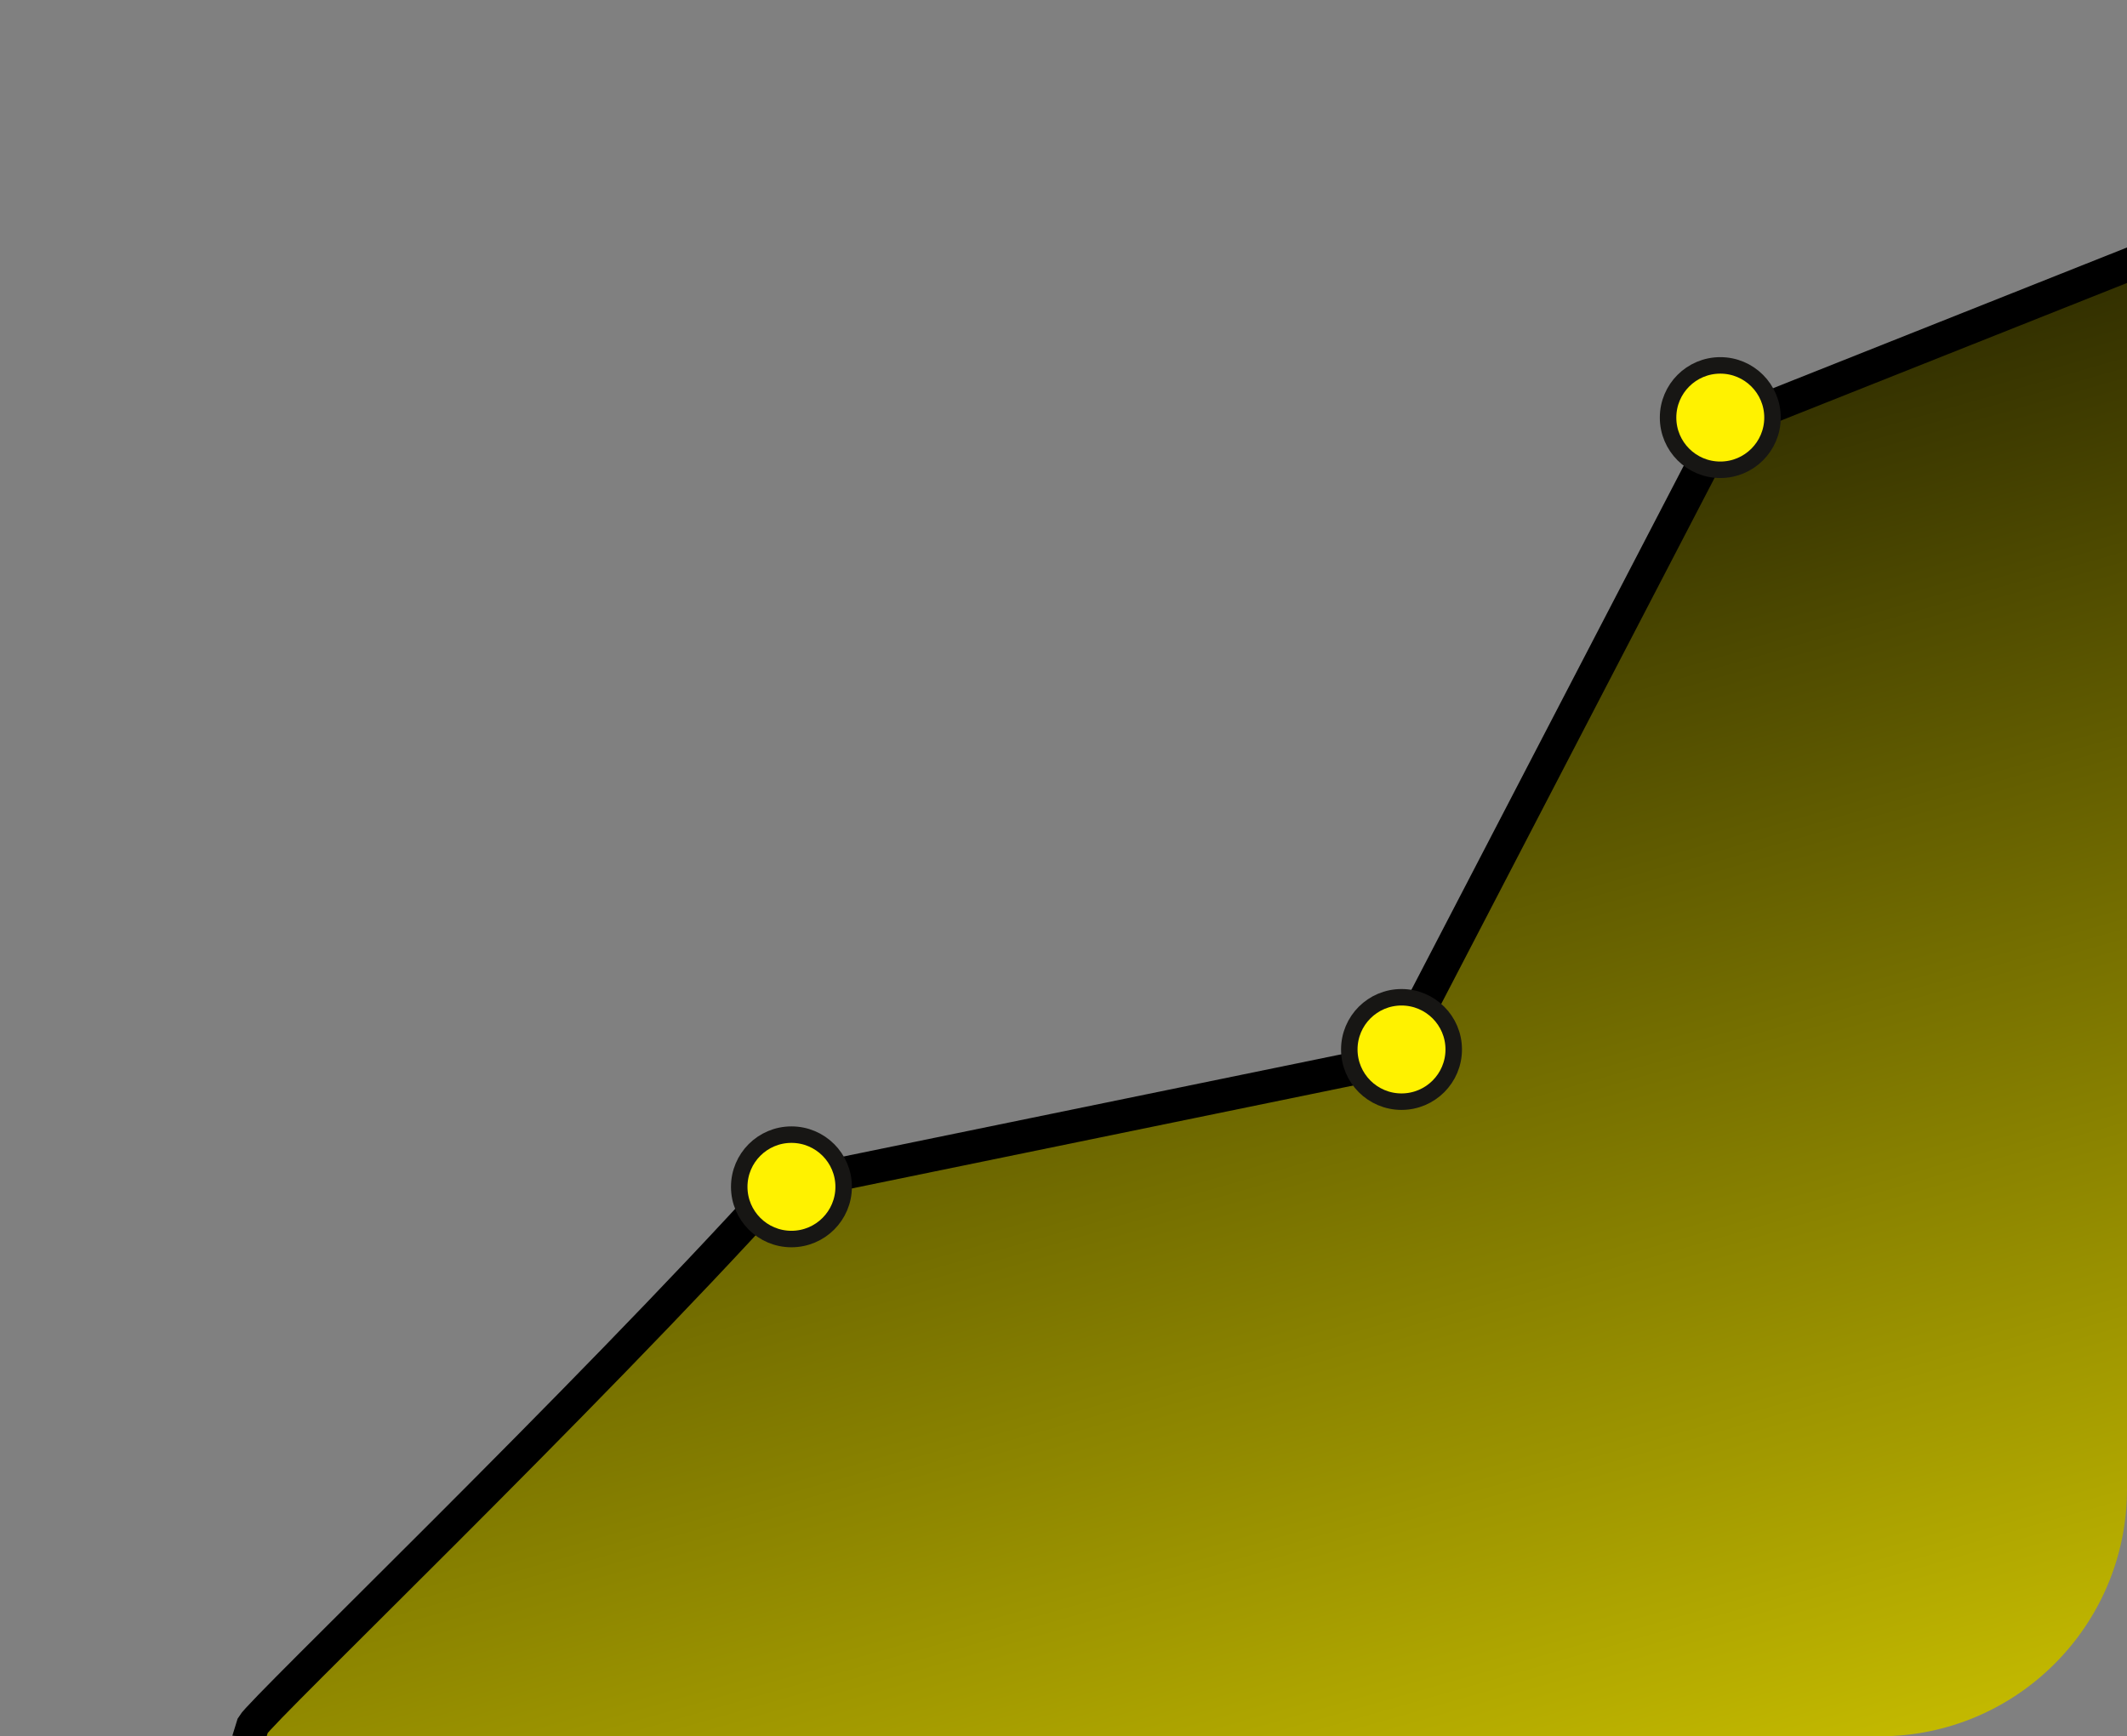
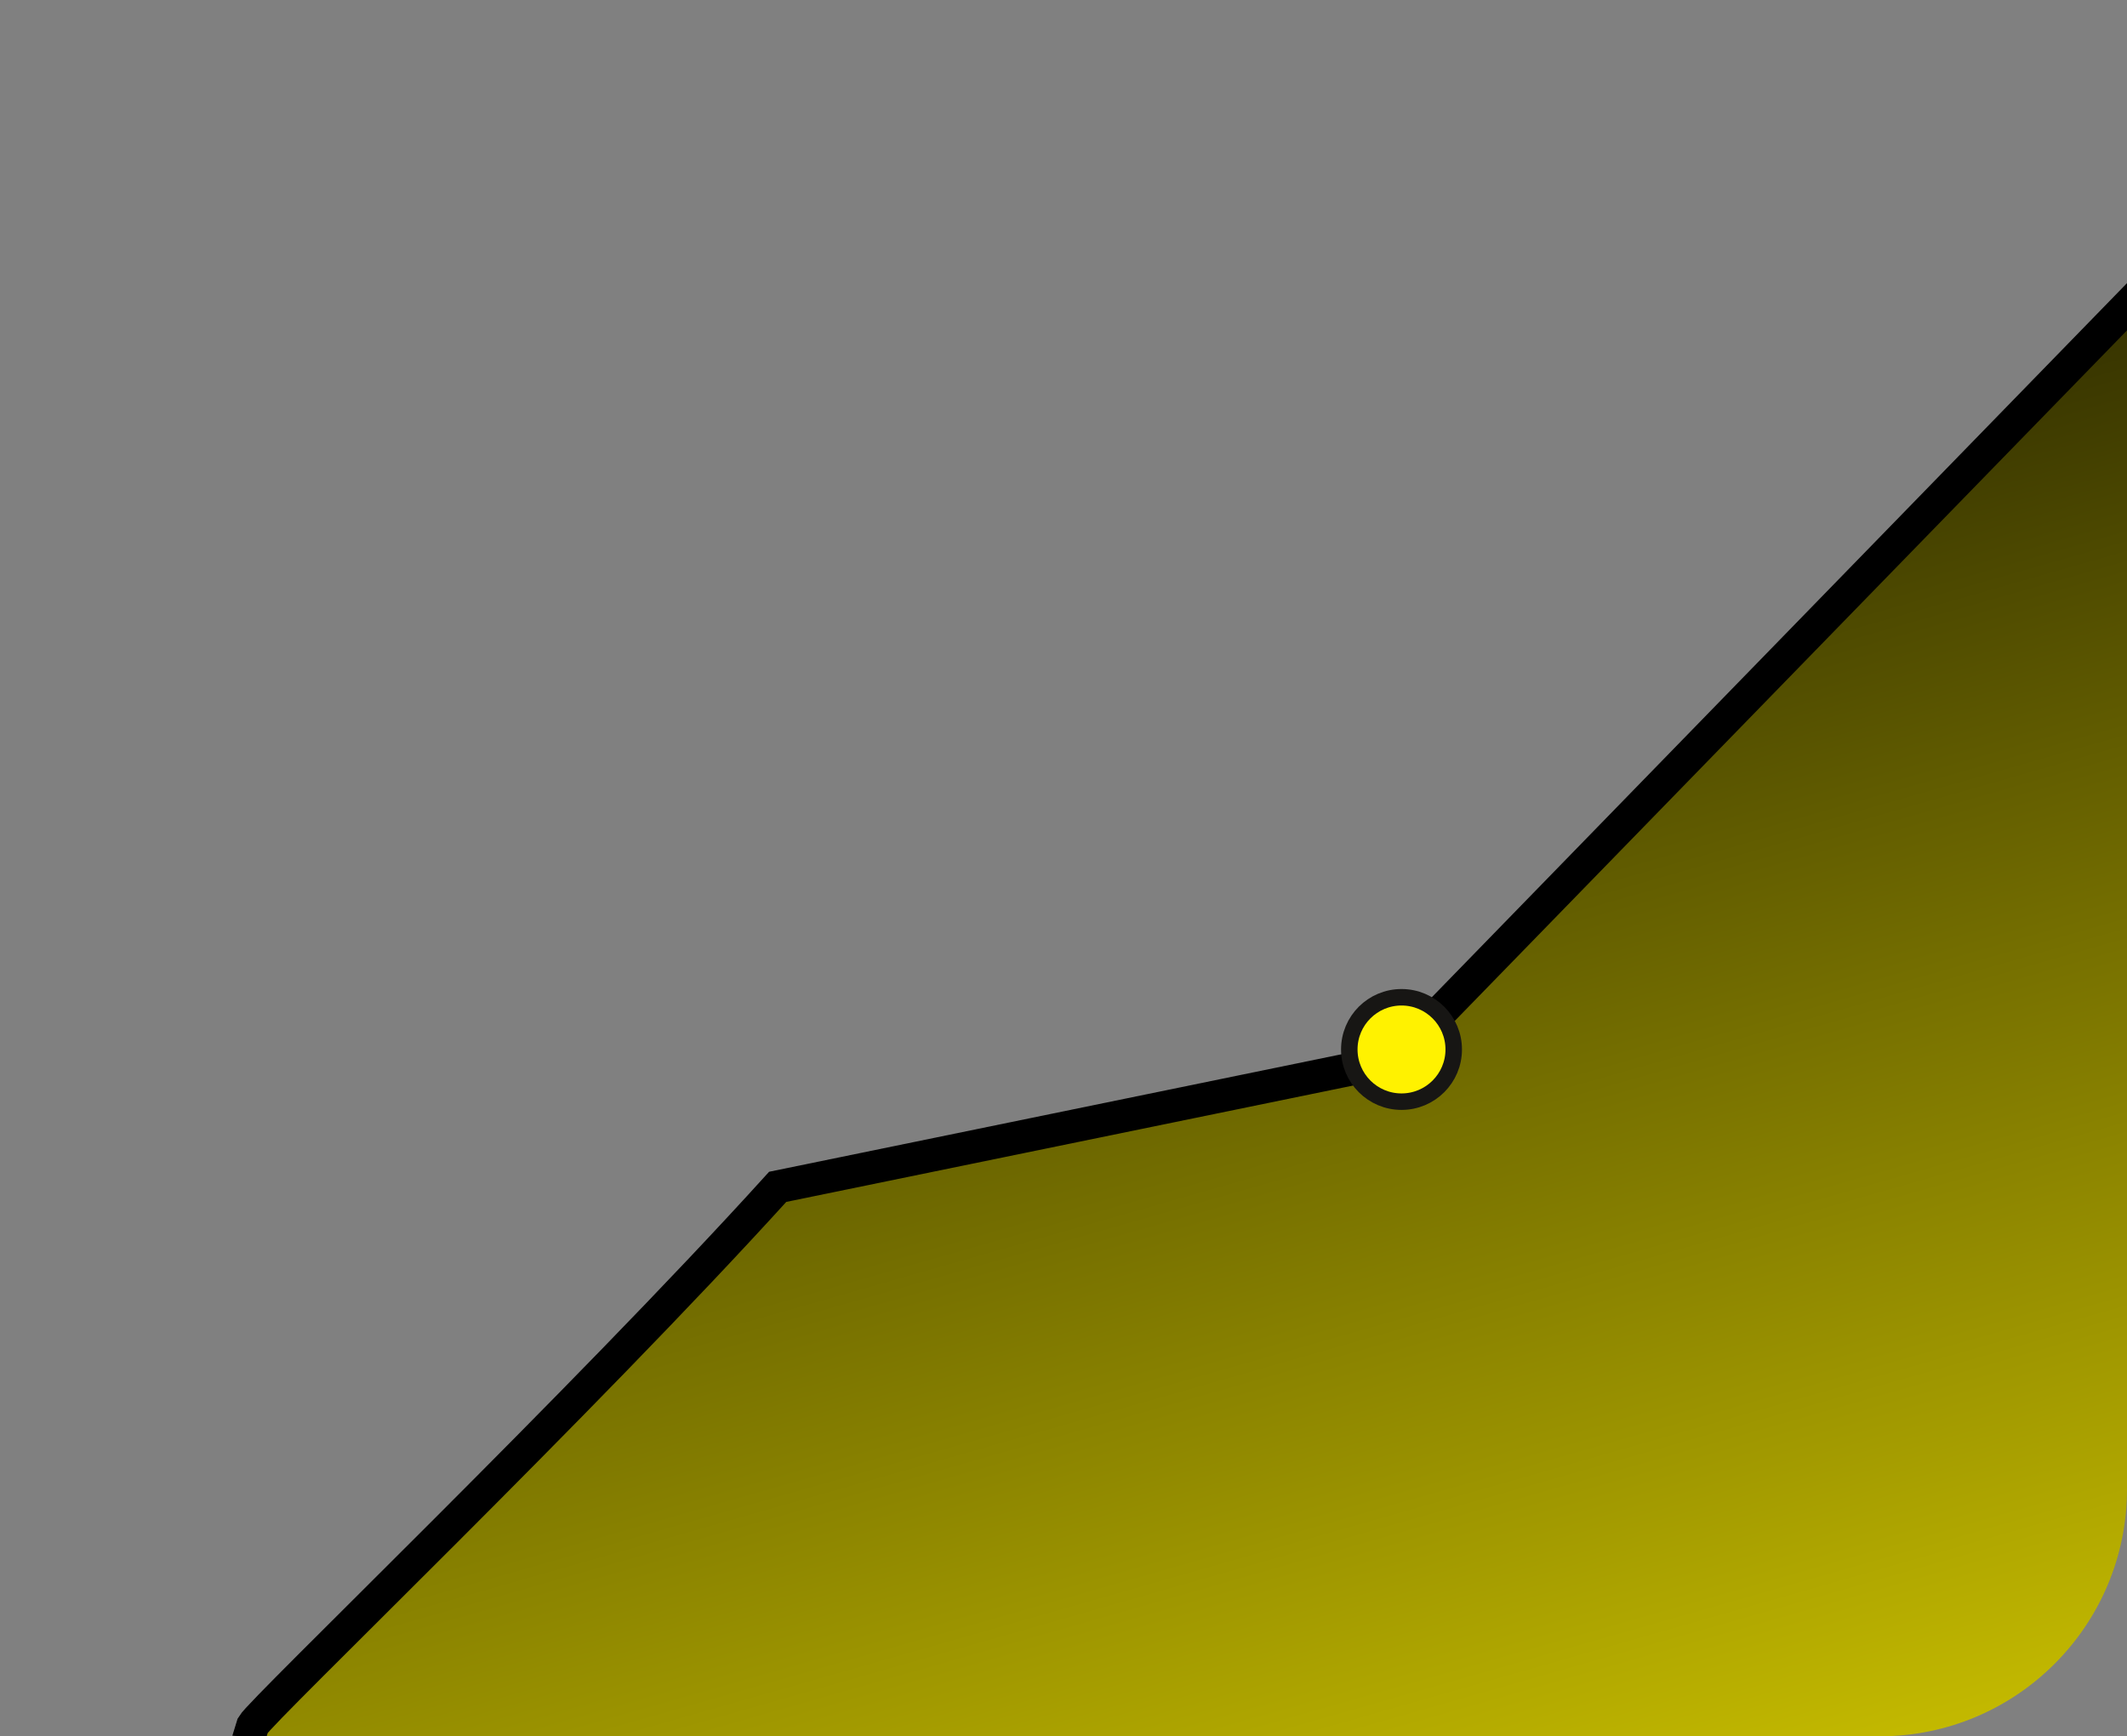
<svg xmlns="http://www.w3.org/2000/svg" width="387" height="316" viewBox="0 0 387 316" fill="none">
  <rect x="0" y="0" width="387" height="316" fill="#808080" stroke="none" />
  <g clip-path="url(#clip0_2812_1812)">
-     <path d="M141.5 216C106 255.167 47.6 311.2 46 314L33.5 354.5L382 378L478.5 305.5L399 -0.5V33.5V43.5L313.5 77.5L253.5 193L141.5 216Z" fill="url(#paint0_linear_2812_1812)" stroke="black" stroke-width="6" />
-     <circle cx="144" cy="216" r="9.5" fill="#FFF200" stroke="#171614" stroke-width="3" />
+     <path d="M141.5 216C106 255.167 47.6 311.2 46 314L33.5 354.5L382 378L478.5 305.5L399 -0.5V33.5V43.5L253.5 193L141.5 216Z" fill="url(#paint0_linear_2812_1812)" stroke="black" stroke-width="6" />
    <circle cx="255" cy="191" r="9.5" fill="#FFF200" stroke="#171614" stroke-width="3" />
-     <circle cx="313" cy="76" r="9.5" fill="#FFF200" stroke="#171614" stroke-width="3" />
  </g>
  <defs>
    <linearGradient id="paint0_linear_2812_1812" x1="256" y1="-0.5" x2="374.5" y2="414.5" gradientUnits="userSpaceOnUse">
      <stop />
      <stop offset="1" stop-color="#FFF200" />
    </linearGradient>
    <clipPath id="clip0_2812_1812">
      <rect width="387" height="316" rx="45" fill="white" />
    </clipPath>
  </defs>
</svg>